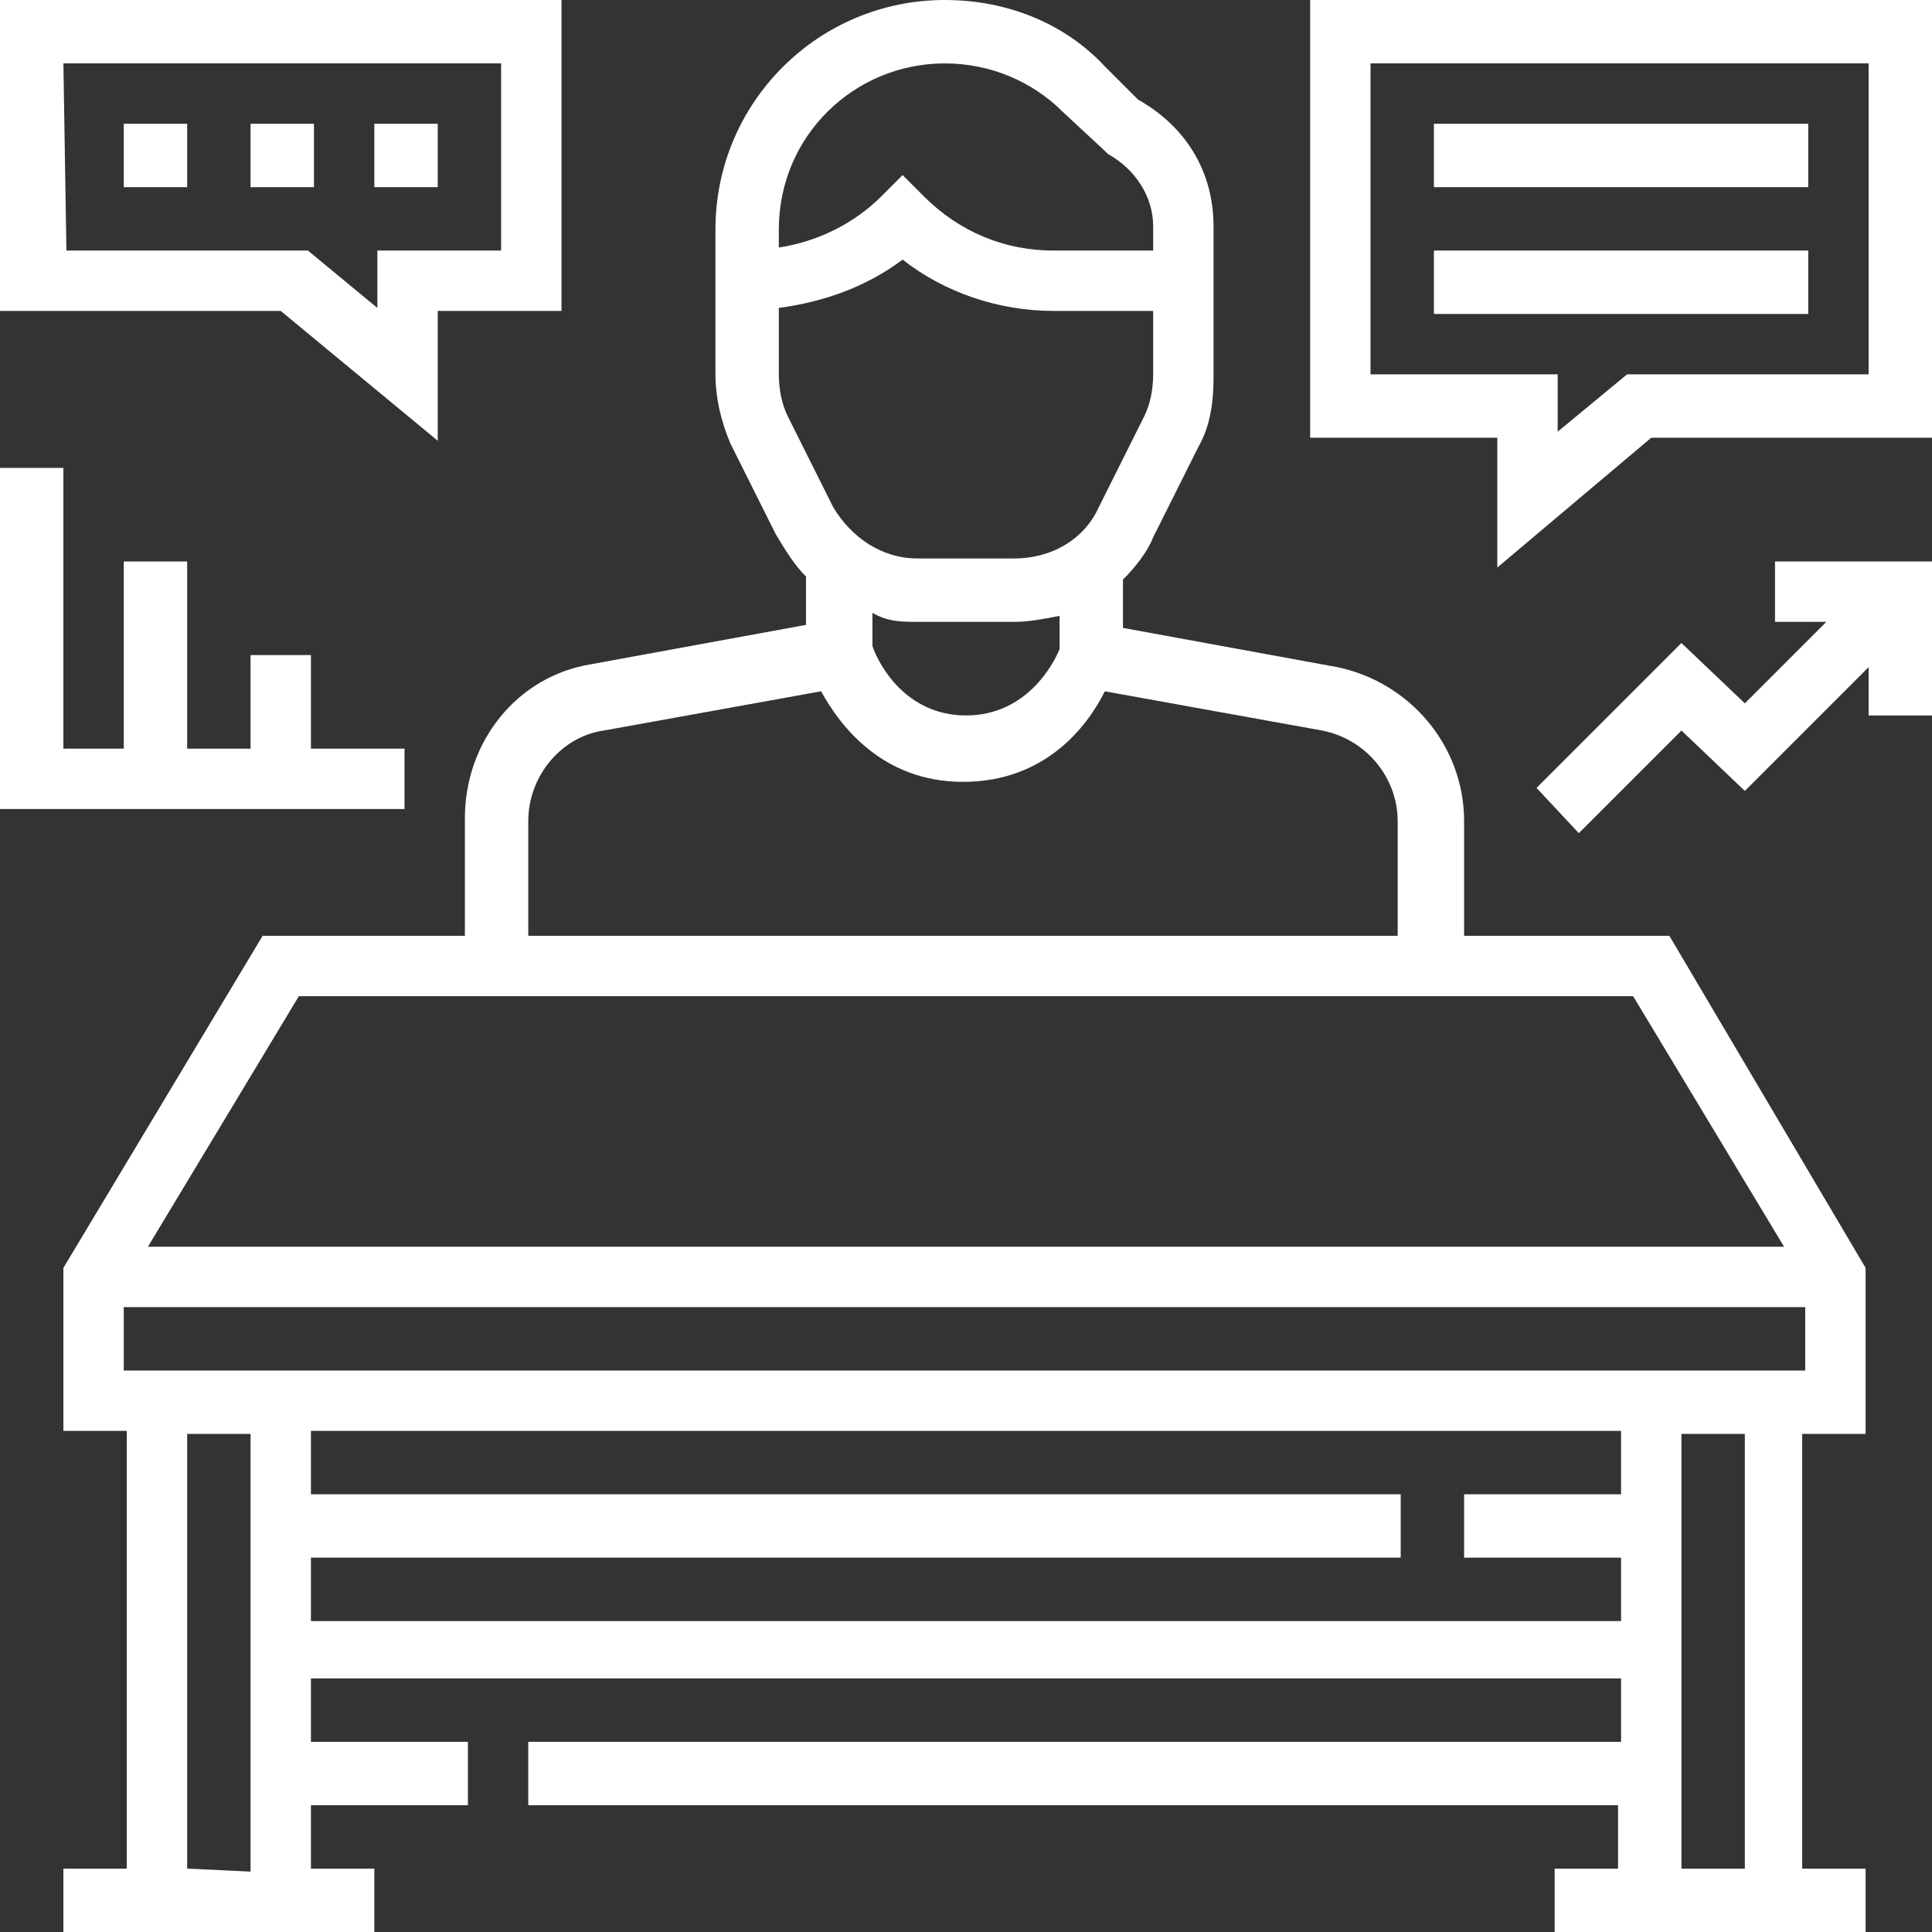
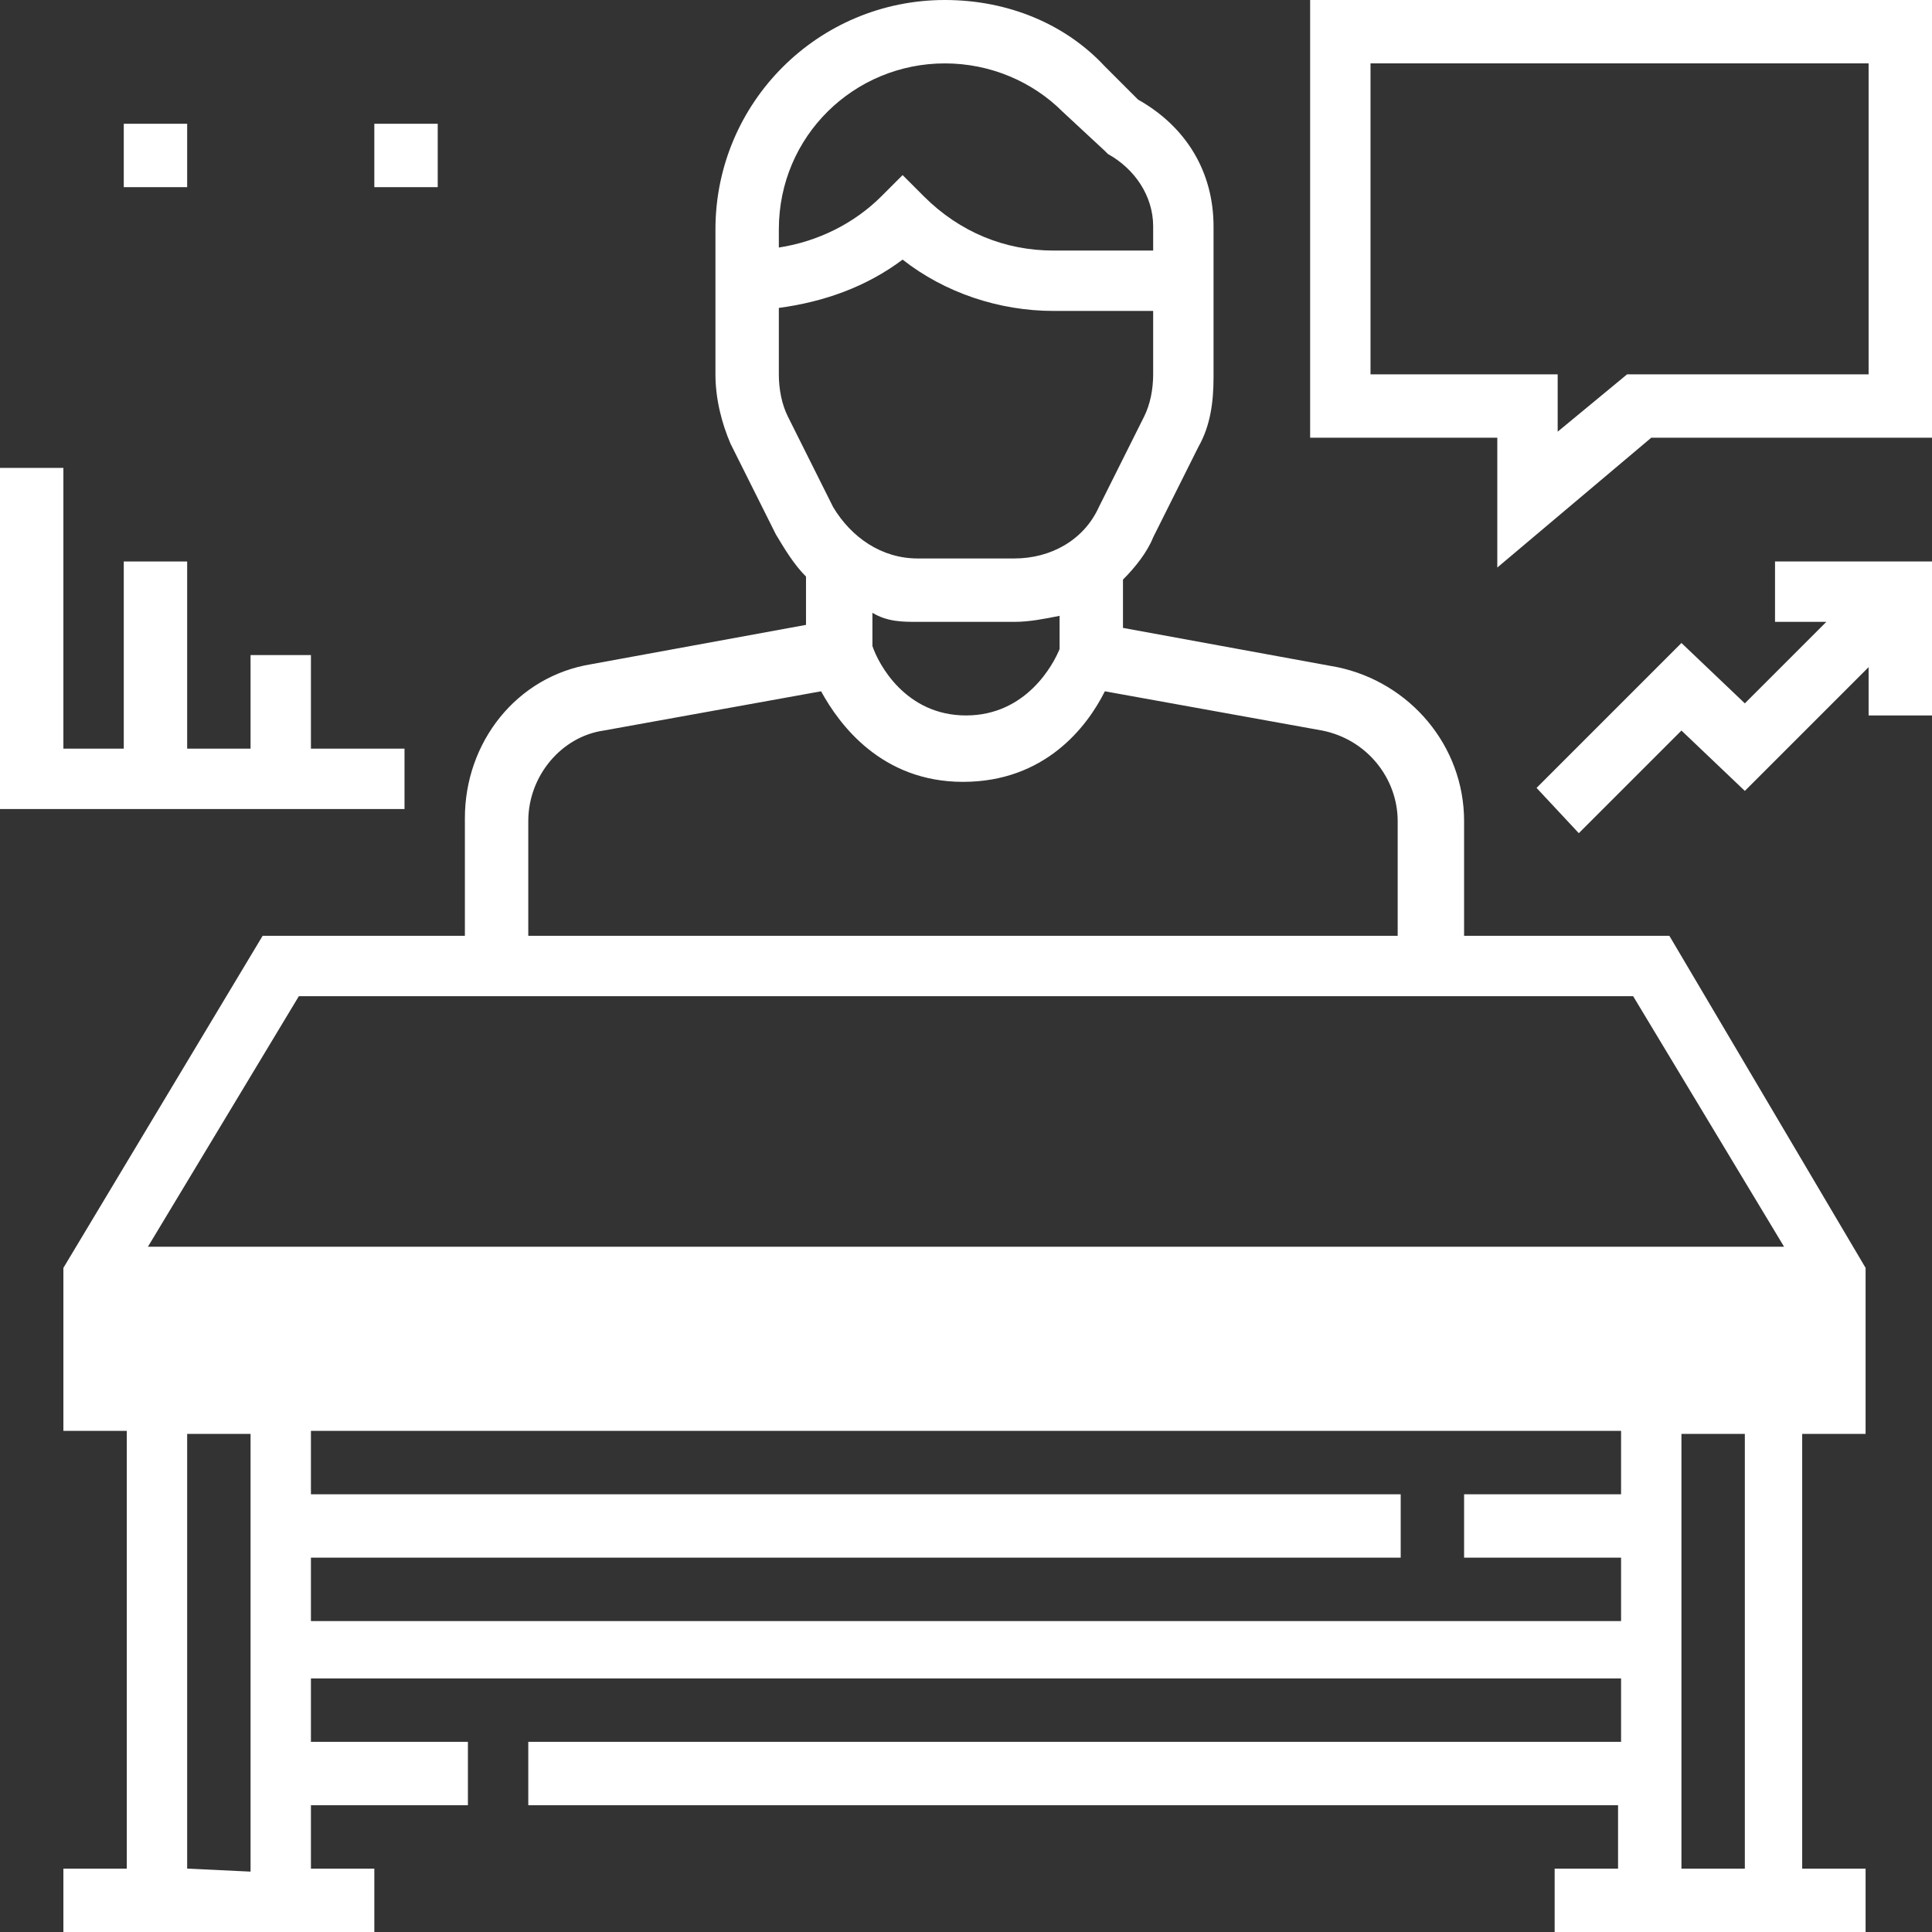
<svg xmlns="http://www.w3.org/2000/svg" version="1.1" id="Layer_1" x="0px" y="0px" viewBox="0 0 64 64" style="enable-background:new 0 0 64 64;" xml:space="preserve">
  <rect x="0" y="0" width="64" height="64" fill="#333333" stroke="none" />
  <style type="text/css">
	.st0{fill:#FFFFFF;}
</style>
  <g>
-     <path class="st0" d="M48.5,31v-3.8c0-2.5-1.8-4.6-4.2-5.1l-7.1-1.3v-1.6c0.4-0.4,0.8-0.9,1-1.4l1.5-3c0.4-0.7,0.5-1.5,0.5-2.3v-5   c0-1.8-0.9-3.3-2.5-4.2l-1.1-1.1C35.3,0.8,33.4,0,31.3,0c-4.2,0-7.6,3.4-7.6,7.6v4.8c0,0.8,0.2,1.6,0.5,2.3l1.5,3   c0.3,0.5,0.6,1,1,1.4v1.6L19.6,22c-2.5,0.4-4.2,2.6-4.2,5.1V31H8.7L2.1,42v5.4h2.1v14.5H2.1V64h10.3v-2.1h-2.1v-2.1h5.2v-2.1h-5.2   v-2.1h43.4v2.1H17.5v2.1h36.1v2.1h-2.1V64h10.3v-2.1h-2.1V47.5h2.1V42l-6.5-11H48.5z M31.3,2.1c1.5,0,2.9,0.6,3.9,1.6L36.6,5   l0.1,0.1c0.9,0.5,1.5,1.4,1.5,2.4v0.8h-3.3c-1.6,0-3.1-0.6-4.3-1.8l-0.7-0.7l-0.7,0.7c-0.9,0.9-2.1,1.5-3.4,1.7V7.6   C25.8,4.5,28.3,2.1,31.3,2.1z M26.1,13.8c-0.2-0.4-0.3-0.9-0.3-1.4v-2.2c1.5-0.2,2.9-0.7,4.1-1.6c1.4,1.1,3.2,1.7,5,1.7h3.3v2.1   c0,0.5-0.1,1-0.3,1.4l-1.5,3c-0.5,1.1-1.6,1.7-2.8,1.7h-3.2c-1.2,0-2.2-0.7-2.8-1.7L26.1,13.8z M30.4,20.6h3.2c0.5,0,1-0.1,1.5-0.2   v1.1C34.9,22,34,23.7,32,23.7s-2.9-1.7-3.1-2.3v-1.1C29.4,20.6,29.9,20.6,30.4,20.6z M17.5,27.2c0-1.5,1.1-2.8,2.5-3l7.2-1.3   c0.6,1.1,2,3,4.7,3s4.1-1.8,4.7-3l7.2,1.3c1.5,0.3,2.5,1.6,2.5,3V31H17.5V27.2z M9.9,33h44.2l5,8.3H4.9L9.9,33z M6.2,61.9V47.5h2.1   V62L6.2,61.9L6.2,61.9z M10.3,53.7v-2.1h36.1v-2.1H10.3v-2.1h43.4v2.1h-5.2v2.1h5.2v2.1H10.3z M57.8,61.9h-2.1V47.5h2.1V61.9z    M4.1,45.4v-2.1h55.7v2.1H4.1z" />
-     <rect x="8.3" y="4.1" class="st0" width="2.1" height="2.1" />
+     <path class="st0" d="M48.5,31v-3.8c0-2.5-1.8-4.6-4.2-5.1l-7.1-1.3v-1.6c0.4-0.4,0.8-0.9,1-1.4l1.5-3c0.4-0.7,0.5-1.5,0.5-2.3v-5   c0-1.8-0.9-3.3-2.5-4.2l-1.1-1.1C35.3,0.8,33.4,0,31.3,0c-4.2,0-7.6,3.4-7.6,7.6v4.8c0,0.8,0.2,1.6,0.5,2.3l1.5,3   c0.3,0.5,0.6,1,1,1.4v1.6L19.6,22c-2.5,0.4-4.2,2.6-4.2,5.1V31H8.7L2.1,42v5.4h2.1v14.5H2.1V64h10.3v-2.1h-2.1v-2.1h5.2v-2.1h-5.2   v-2.1h43.4v2.1H17.5v2.1h36.1v2.1h-2.1V64h10.3v-2.1h-2.1V47.5h2.1V42l-6.5-11H48.5z M31.3,2.1c1.5,0,2.9,0.6,3.9,1.6L36.6,5   l0.1,0.1c0.9,0.5,1.5,1.4,1.5,2.4v0.8h-3.3c-1.6,0-3.1-0.6-4.3-1.8l-0.7-0.7l-0.7,0.7c-0.9,0.9-2.1,1.5-3.4,1.7V7.6   C25.8,4.5,28.3,2.1,31.3,2.1z M26.1,13.8c-0.2-0.4-0.3-0.9-0.3-1.4v-2.2c1.5-0.2,2.9-0.7,4.1-1.6c1.4,1.1,3.2,1.7,5,1.7h3.3v2.1   c0,0.5-0.1,1-0.3,1.4l-1.5,3c-0.5,1.1-1.6,1.7-2.8,1.7h-3.2c-1.2,0-2.2-0.7-2.8-1.7L26.1,13.8z M30.4,20.6h3.2c0.5,0,1-0.1,1.5-0.2   v1.1C34.9,22,34,23.7,32,23.7s-2.9-1.7-3.1-2.3v-1.1C29.4,20.6,29.9,20.6,30.4,20.6z M17.5,27.2c0-1.5,1.1-2.8,2.5-3l7.2-1.3   c0.6,1.1,2,3,4.7,3s4.1-1.8,4.7-3l7.2,1.3c1.5,0.3,2.5,1.6,2.5,3V31H17.5V27.2z M9.9,33h44.2l5,8.3H4.9L9.9,33z M6.2,61.9V47.5h2.1   V62L6.2,61.9L6.2,61.9z M10.3,53.7v-2.1h36.1v-2.1H10.3v-2.1h43.4v2.1h-5.2v2.1h5.2v2.1H10.3z M57.8,61.9h-2.1V47.5h2.1V61.9z    M4.1,45.4v-2.1h55.7H4.1z" />
    <rect x="12.4" y="4.1" class="st0" width="2.1" height="2.1" />
    <rect x="4.1" y="4.1" class="st0" width="2.1" height="2.1" />
-     <path class="st0" d="M14.5,14.6v-4.3h4.1V0H0v10.3h9.3L14.5,14.6z M2.1,2.1h14.5v6.2h-4.1v1.9l-2.3-1.9h-8L2.1,2.1L2.1,2.1z" />
    <path class="st0" d="M43.4,0v14.5h6.2v4.3l5.1-4.3H64V0H43.4z M61.9,12.4h-8l-2.3,1.9v-1.9h-6.2V2.1h16.5V12.4z" />
-     <rect x="47.5" y="4.1" class="st0" width="12.4" height="2.1" />
-     <rect x="47.5" y="8.3" class="st0" width="12.4" height="2.1" />
    <polygon class="st0" points="13.4,24.8 10.3,24.8 10.3,21.7 8.3,21.7 8.3,24.8 6.2,24.8 6.2,18.6 4.1,18.6 4.1,24.8 2.1,24.8    2.1,15.5 0,15.5 0,26.8 13.4,26.8  " />
    <polygon class="st0" points="58.8,20.6 60.5,20.6 57.8,23.3 55.7,21.3 50.9,26.1 52.3,27.6 55.7,24.2 57.8,26.2 61.9,22.1    61.9,23.7 64,23.7 64,18.6 58.8,18.6  " />
  </g>
</svg>